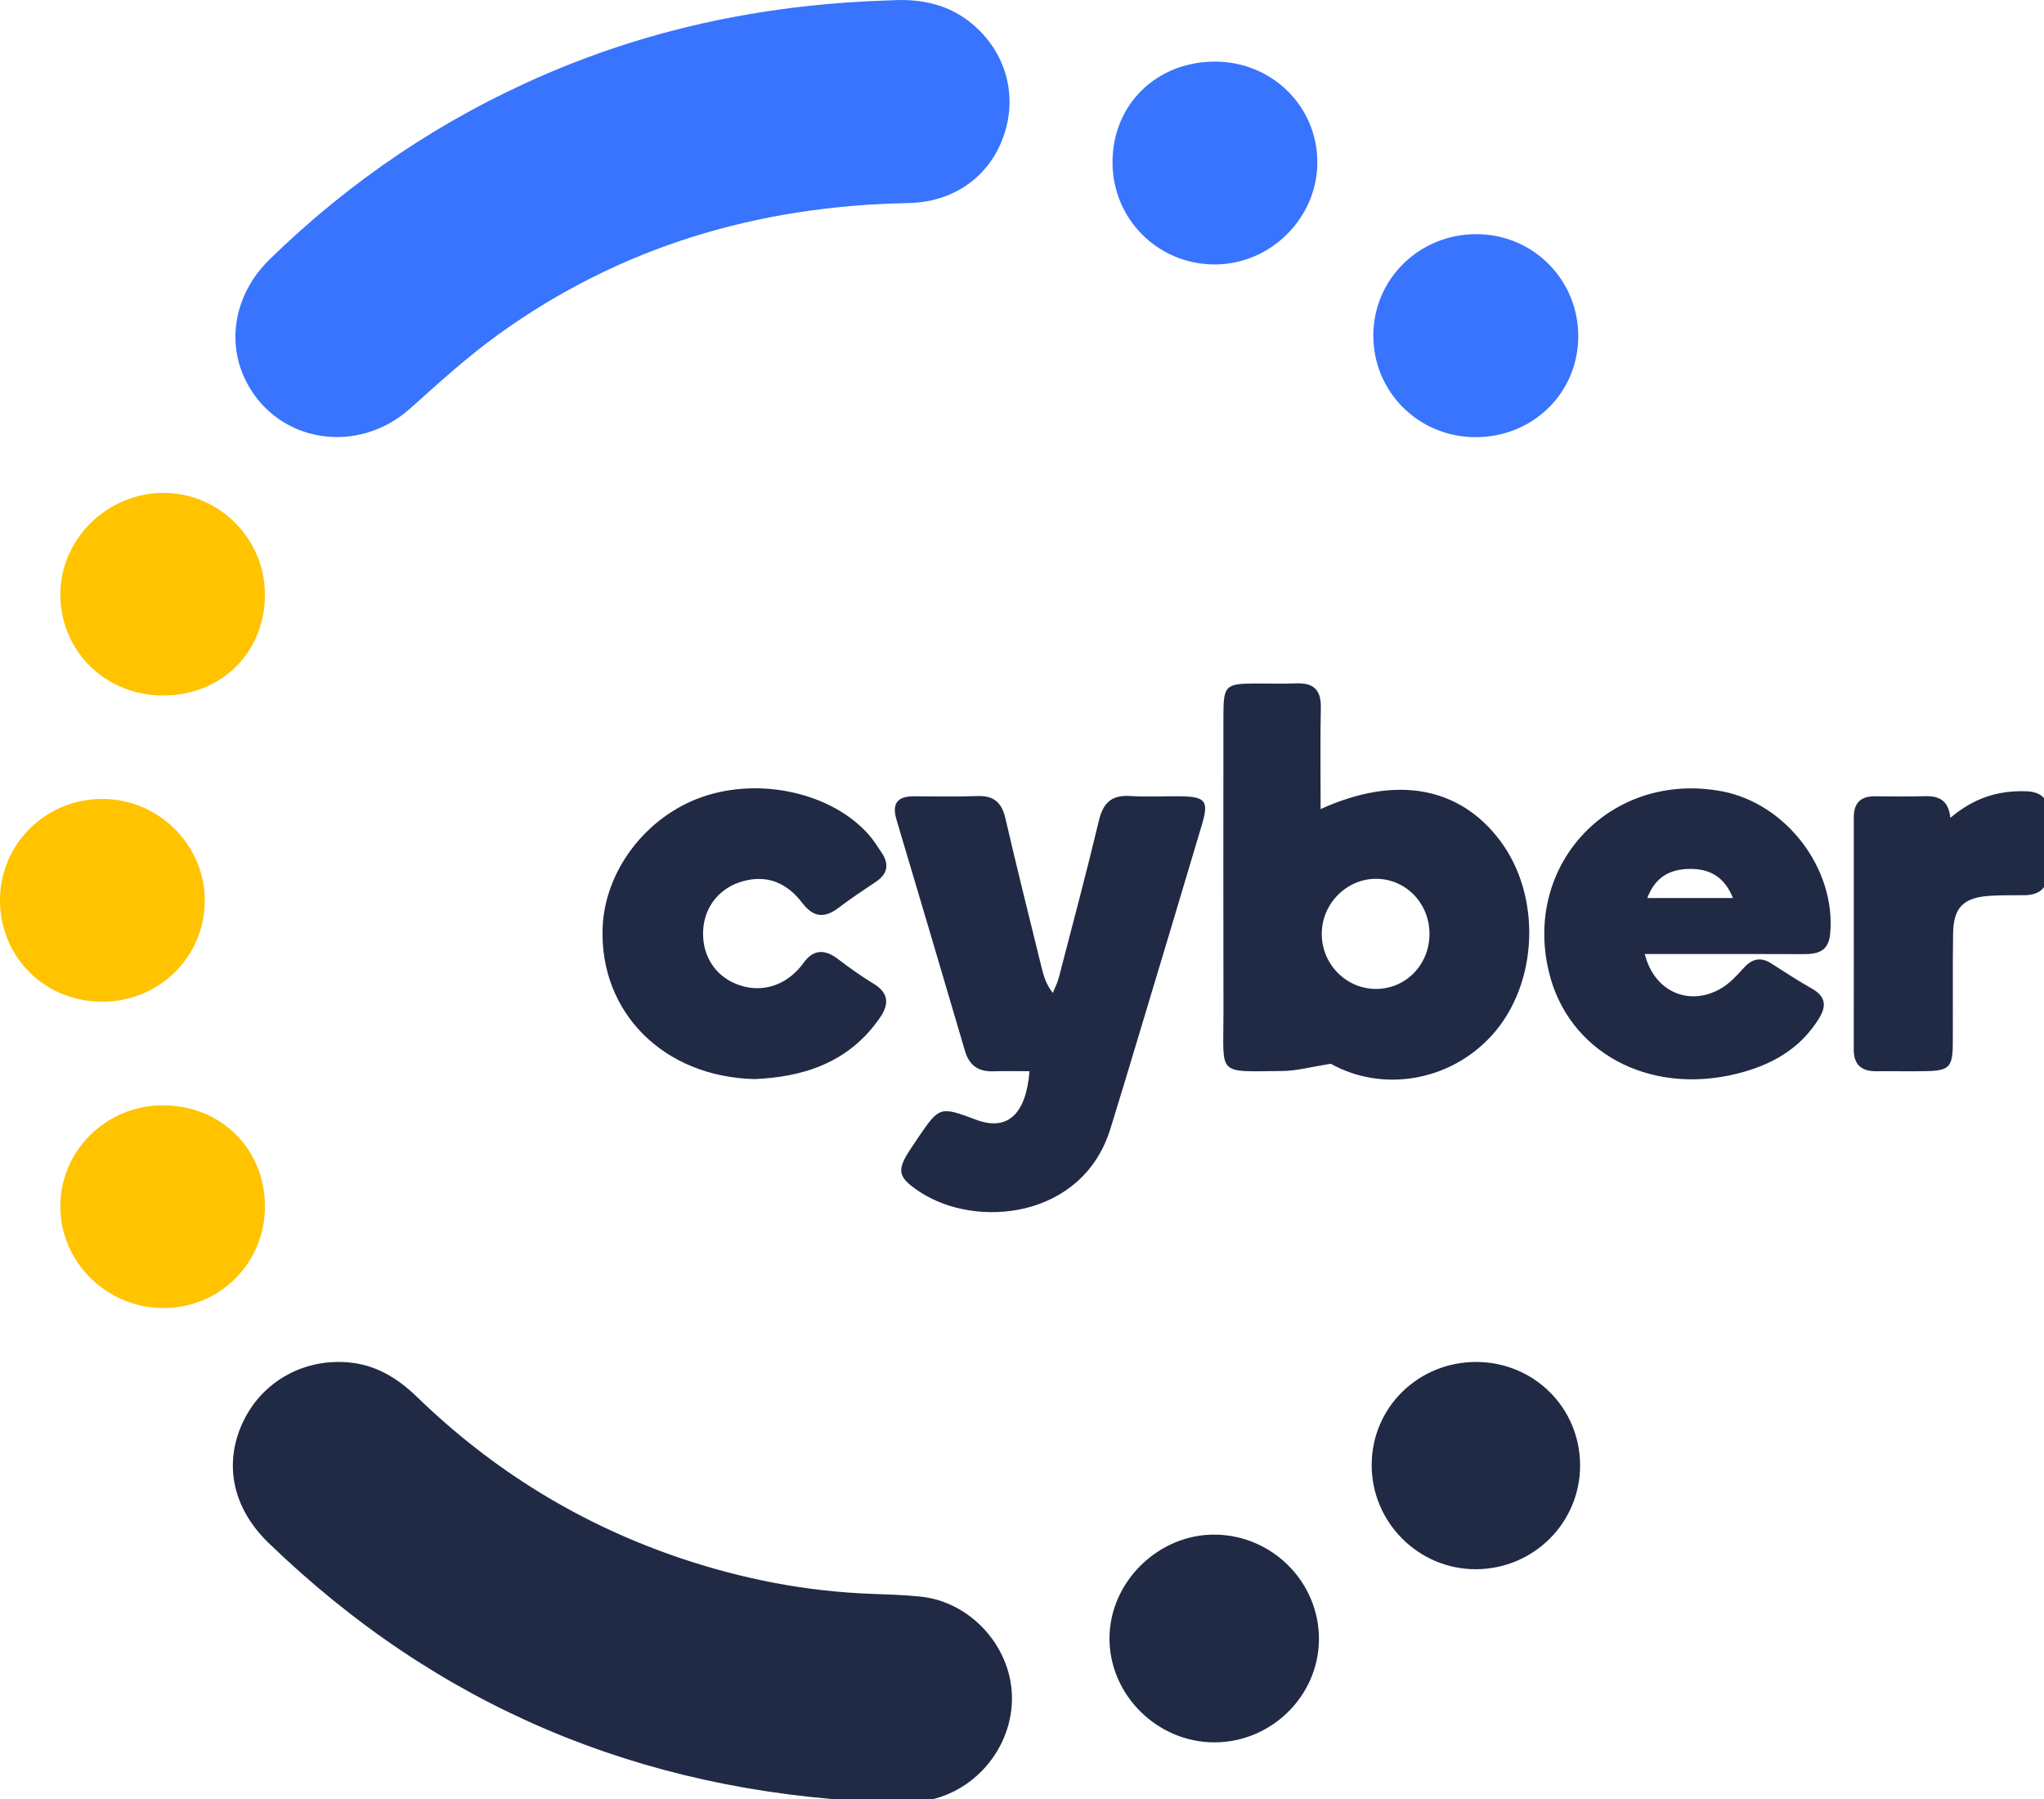
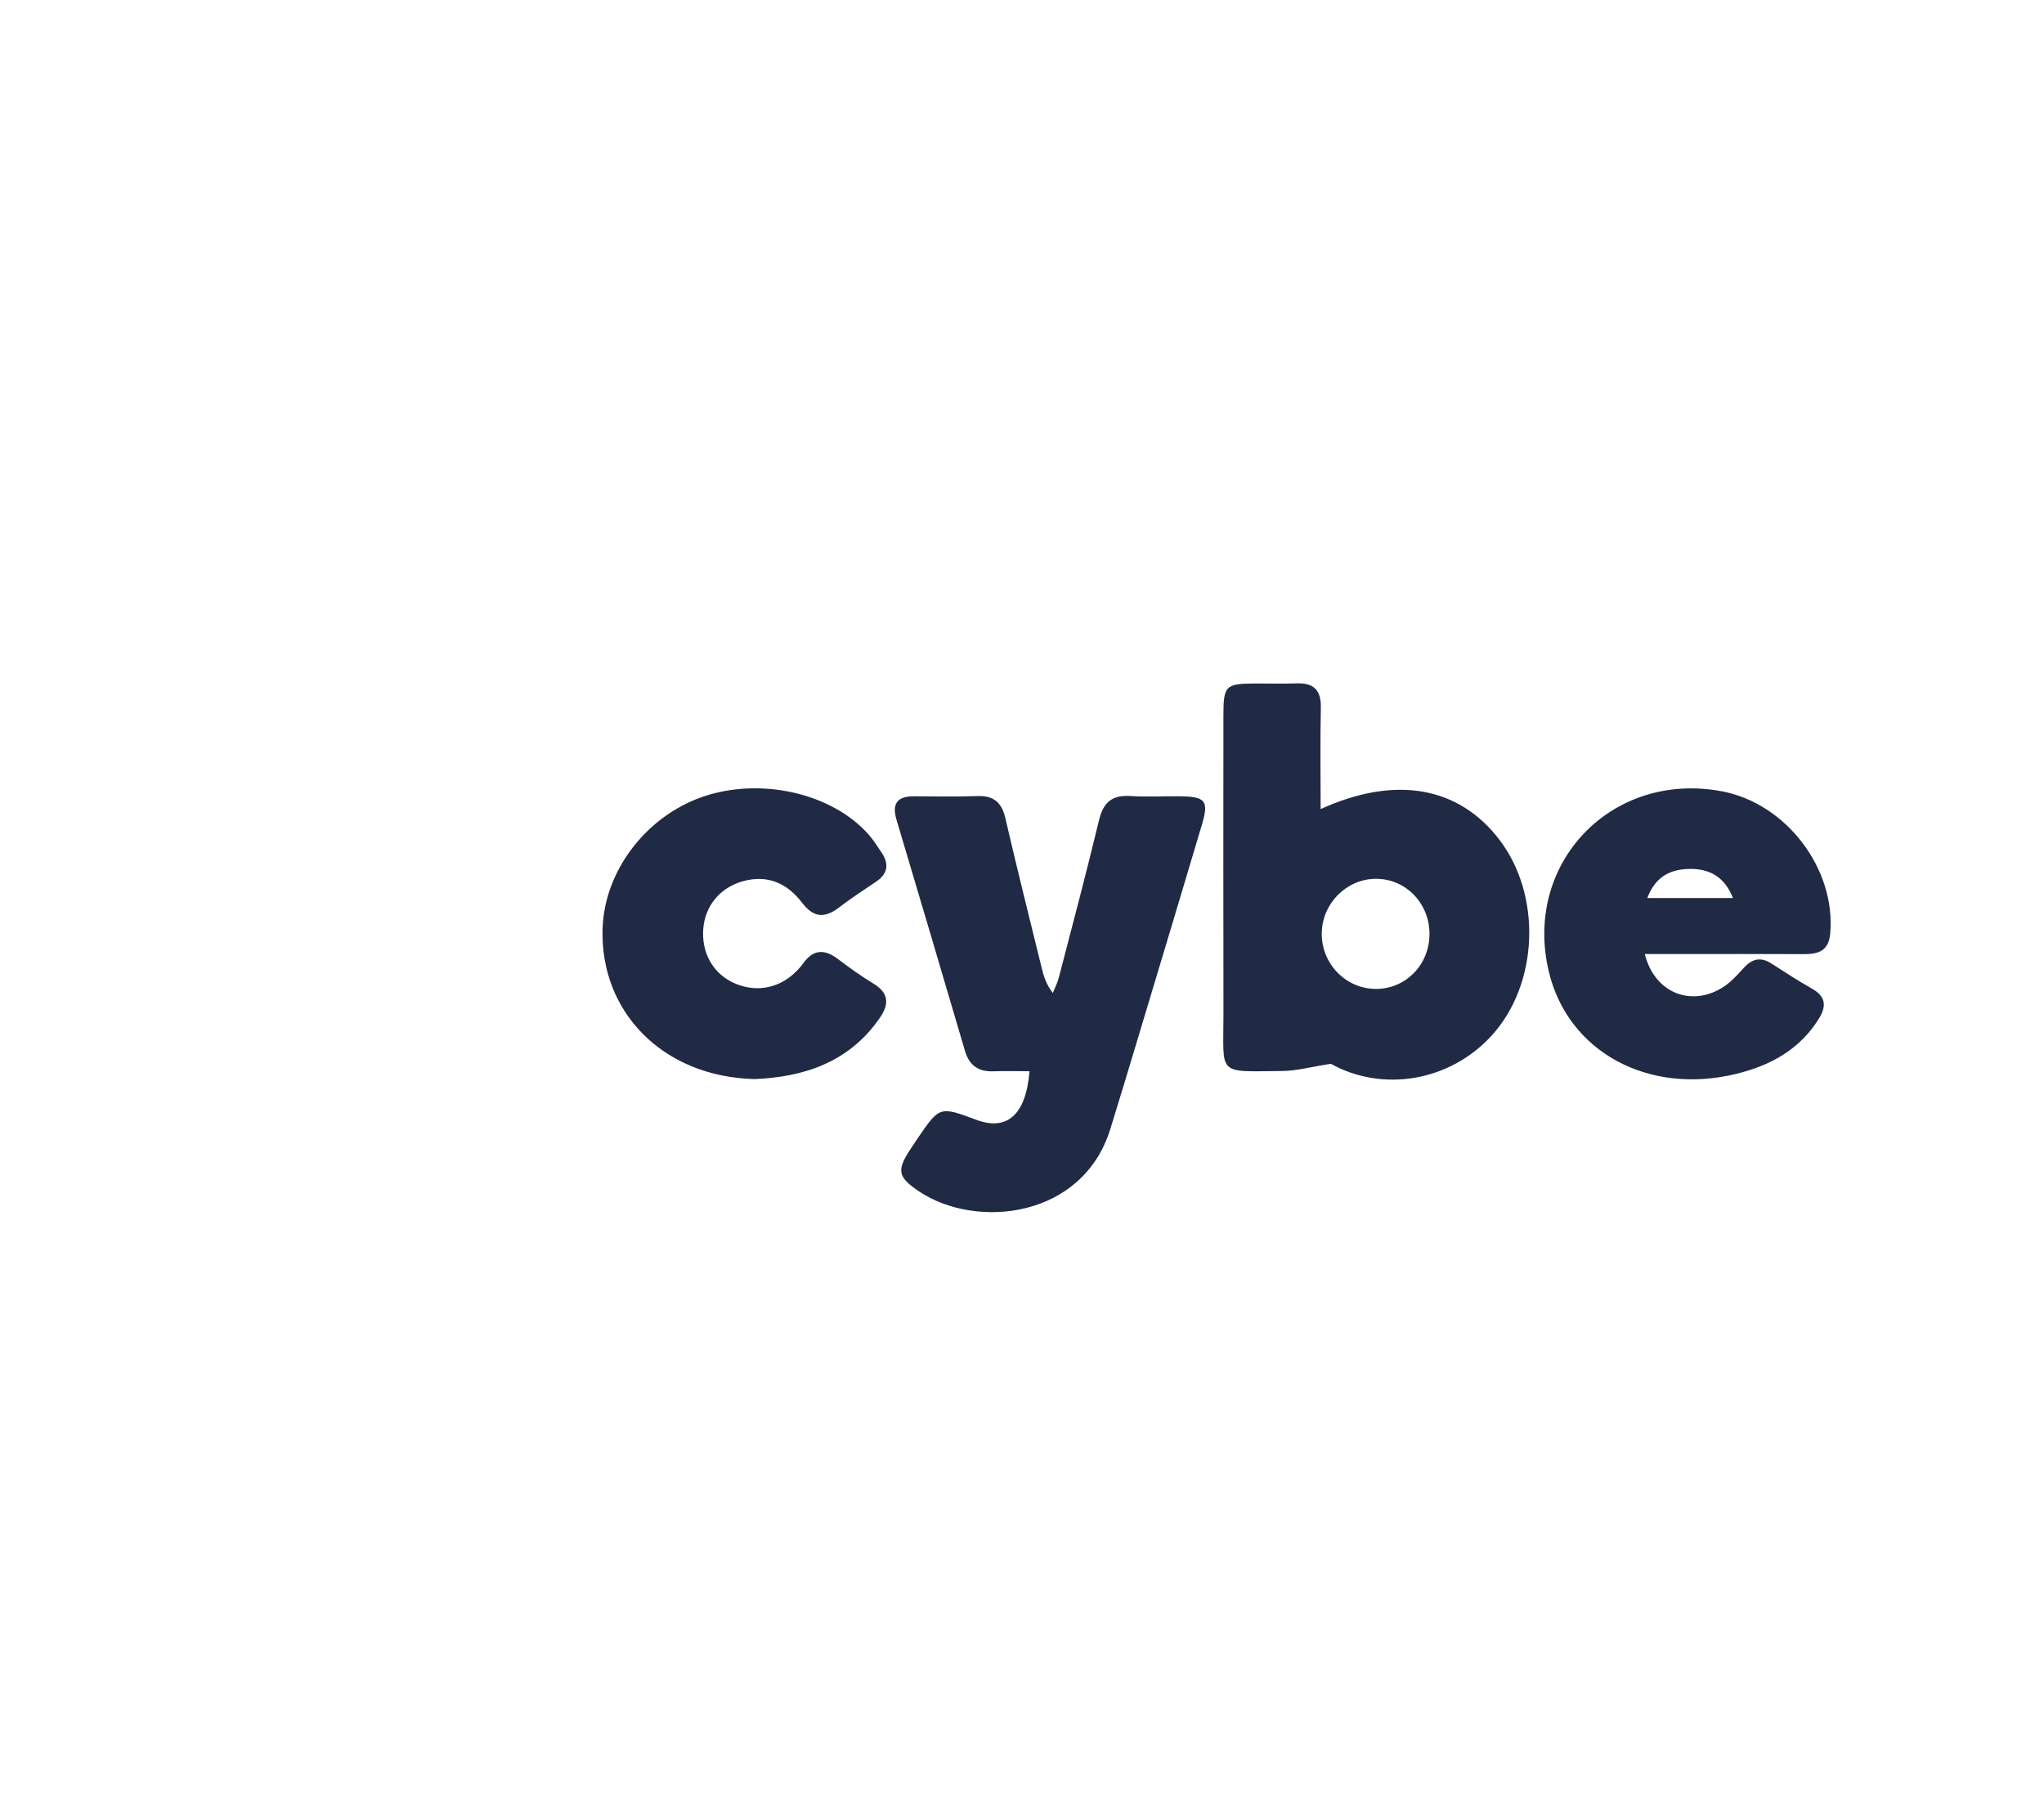
<svg xmlns="http://www.w3.org/2000/svg" width="50px" height="44px" viewBox="0 0 50 44" version="1.1">
  <title>Cybersource-Mark</title>
  <g id="Cybersource-Mark" stroke="none" stroke-width="1" fill="none" fill-rule="evenodd">
    <g id="Group" transform="translate(14.738, 16.713)" fill="#202A44" fill-rule="nonzero">
      <path d="M17.567,3.076 C17.567,2.234 17.555,1.412 17.572,0.591 C17.58,0.164 17.397,-0.016 16.973,0.001 C16.639,0.014 16.304,0.002 15.969,0.004 C15.236,0.008 15.189,0.053 15.189,0.799 C15.188,3.227 15.185,5.655 15.19,8.082 C15.193,9.61 15.005,9.496 16.639,9.481 C16.983,9.478 17.326,9.381 17.817,9.305 C19.066,10.003 20.728,9.753 21.767,8.597 C22.897,7.341 22.978,5.191 21.946,3.833 C20.951,2.522 19.397,2.243 17.567,3.076 L17.567,3.076 Z M18.902,7.474 C18.168,7.463 17.578,6.843 17.595,6.099 C17.61,5.381 18.198,4.79 18.906,4.781 C19.641,4.772 20.231,5.373 20.23,6.13 C20.229,6.889 19.64,7.485 18.902,7.474 Z M14.14,2.763 C13.731,2.757 13.321,2.783 12.914,2.756 C12.458,2.726 12.248,2.918 12.144,3.354 C11.836,4.64 11.495,5.919 11.162,7.2 C11.129,7.328 11.065,7.449 11.016,7.572 C10.851,7.363 10.792,7.157 10.741,6.95 C10.444,5.736 10.138,4.523 9.857,3.306 C9.768,2.917 9.575,2.741 9.166,2.757 C8.647,2.777 8.126,2.763 7.606,2.763 C7.203,2.764 7.078,2.953 7.191,3.332 C7.753,5.217 8.312,7.103 8.867,8.99 C8.971,9.344 9.193,9.502 9.562,9.489 C9.855,9.478 10.148,9.487 10.446,9.487 C10.359,10.555 9.897,10.955 9.146,10.676 C8.246,10.341 8.246,10.341 7.701,11.141 C7.649,11.217 7.599,11.295 7.548,11.371 C7.185,11.913 7.217,12.077 7.757,12.435 C9.14,13.351 11.74,13.097 12.423,10.9 C12.657,10.145 12.884,9.388 13.112,8.631 C13.631,6.906 14.151,5.181 14.664,3.454 C14.836,2.876 14.752,2.772 14.14,2.763 L14.14,2.763 Z M27.379,2.64 C24.684,2.136 22.513,4.403 23.15,7.055 C23.619,9.012 25.58,10.079 27.737,9.551 C28.578,9.345 29.29,8.954 29.757,8.198 C29.949,7.888 29.92,7.656 29.585,7.467 C29.247,7.275 28.92,7.062 28.593,6.852 C28.325,6.681 28.115,6.739 27.91,6.968 C27.751,7.145 27.582,7.328 27.382,7.45 C26.608,7.918 25.729,7.56 25.497,6.621 L26.154,6.621 C27.233,6.621 28.311,6.617 29.389,6.623 C29.747,6.624 29.995,6.544 30.032,6.12 C30.174,4.541 28.959,2.936 27.379,2.64 L27.379,2.64 Z M25.558,5.251 C25.761,4.715 26.134,4.547 26.586,4.539 C27.066,4.531 27.443,4.719 27.653,5.251 L25.558,5.251 L25.558,5.251 Z M3.421,4.844 C4.039,4.667 4.521,4.892 4.887,5.371 C5.162,5.732 5.435,5.75 5.782,5.485 C6.075,5.26 6.387,5.058 6.694,4.85 C6.981,4.657 7.015,4.419 6.829,4.142 C6.727,3.989 6.628,3.831 6.506,3.694 C5.608,2.68 3.853,2.287 2.442,2.778 C1.064,3.257 0.053,4.585 0.003,5.982 C-0.072,8.033 1.477,9.624 3.719,9.679 C4.879,9.632 6.018,9.296 6.785,8.181 C7.011,7.853 7.012,7.578 6.634,7.348 C6.334,7.166 6.046,6.961 5.767,6.748 C5.442,6.501 5.164,6.494 4.914,6.843 C4.849,6.933 4.775,7.016 4.693,7.091 C4.273,7.479 3.711,7.563 3.194,7.319 C2.696,7.083 2.42,6.585 2.465,6.004 C2.508,5.445 2.875,5 3.421,4.844 L3.421,4.844 Z" id="Shape" />
-       <path d="M34.803,2.639 C34.143,2.623 33.556,2.795 32.971,3.29 C32.929,2.863 32.693,2.75 32.35,2.76 C31.941,2.771 31.532,2.766 31.123,2.763 C30.775,2.76 30.61,2.93 30.61,3.269 C30.61,5.165 30.611,7.06 30.608,8.956 C30.608,9.326 30.793,9.491 31.16,9.487 C31.569,9.483 31.978,9.494 32.387,9.485 C32.937,9.474 33.027,9.382 33.031,8.83 C33.037,7.928 33.025,7.026 33.038,6.125 C33.047,5.478 33.291,5.237 33.95,5.196 C34.228,5.178 34.508,5.186 34.787,5.182 C35.174,5.177 35.368,4.981 35.369,4.599 C35.37,4.12 35.371,3.642 35.367,3.164 C35.364,2.799 35.172,2.648 34.803,2.639 L34.803,2.639 Z" id="Shape" />
    </g>
-     <path d="M21.835,0.006 C22.439,-0.026 23.111,0.069 23.688,0.51 C24.562,1.177 24.903,2.25 24.569,3.272 C24.235,4.298 23.355,4.946 22.215,4.967 C18.546,5.034 15.178,6.028 12.197,8.176 C11.435,8.725 10.734,9.364 10.032,9.992 C8.758,11.133 6.823,10.839 6.041,9.367 C5.519,8.386 5.73,7.186 6.602,6.337 C8.569,4.42 10.813,2.906 13.348,1.815 C16.024,0.663 18.826,0.093 21.835,0.006 Z M38.607,8.246 C38.594,9.635 37.468,10.714 36.056,10.692 C34.681,10.671 33.592,9.57 33.594,8.205 C33.597,6.822 34.721,5.721 36.125,5.727 C37.514,5.733 38.621,6.856 38.607,8.246 L38.607,8.246 Z M29.74,1.507 C31.124,1.517 32.221,2.603 32.225,3.965 C32.228,5.33 31.078,6.474 29.707,6.468 C28.315,6.463 27.208,5.349 27.214,3.959 C27.219,2.547 28.301,1.497 29.74,1.507 Z" id="Shape" fill="#3874FD" fill-rule="nonzero" />
-     <path d="M6.481,29.506 C6.479,30.903 5.365,32.007 3.973,31.992 C2.607,31.977 1.489,30.876 1.476,29.532 C1.462,28.159 2.586,27.036 3.976,27.034 C5.402,27.031 6.482,28.098 6.481,29.506 Z M2.503,24.5 C1.096,24.501 -0.003,23.409 8.09818295e-06,22.014 C0.003,20.631 1.13,19.528 2.525,19.54 C3.886,19.553 5.001,20.66 5.009,22.008 C5.016,23.392 3.903,24.499 2.503,24.5 L2.503,24.5 Z M3.996,17.01 C2.585,17.014 1.479,15.93 1.476,14.539 C1.472,13.185 2.629,12.05 4.008,12.055 C5.363,12.061 6.472,13.169 6.481,14.525 C6.49,15.945 5.428,17.007 3.996,17.01 L3.996,17.01 Z" id="Shape" fill="#FFC300" fill-rule="nonzero" />
-     <path d="M21.417,44.07 C21.752,44.07 22.088,44.089 22.421,44.066 C23.69,43.977 24.722,42.878 24.754,41.597 C24.786,40.331 23.78,39.179 22.513,39.049 C22.107,39.007 21.696,38.997 21.288,38.981 C19.716,38.921 18.189,38.624 16.701,38.128 C14.228,37.303 12.066,35.974 10.204,34.169 C9.723,33.703 9.184,33.372 8.5,33.319 C7.389,33.232 6.382,33.818 5.93,34.809 C5.471,35.815 5.69,36.884 6.566,37.733 C10.694,41.729 15.659,43.812 21.417,44.07 L21.417,44.07 Z M29.696,42.615 C31.095,42.62 32.253,41.486 32.264,40.102 C32.274,38.713 31.145,37.561 29.746,37.534 C28.347,37.507 27.136,38.69 27.14,40.08 C27.144,41.457 28.305,42.609 29.696,42.615 Z M36.122,33.311 C34.705,33.304 33.567,34.41 33.554,35.809 C33.54,37.226 34.7,38.39 36.114,38.38 C37.521,38.37 38.651,37.241 38.652,35.844 C38.653,34.44 37.533,33.319 36.122,33.311 Z" id="Shape" fill="#202A44" fill-rule="nonzero" />
  </g>
</svg>